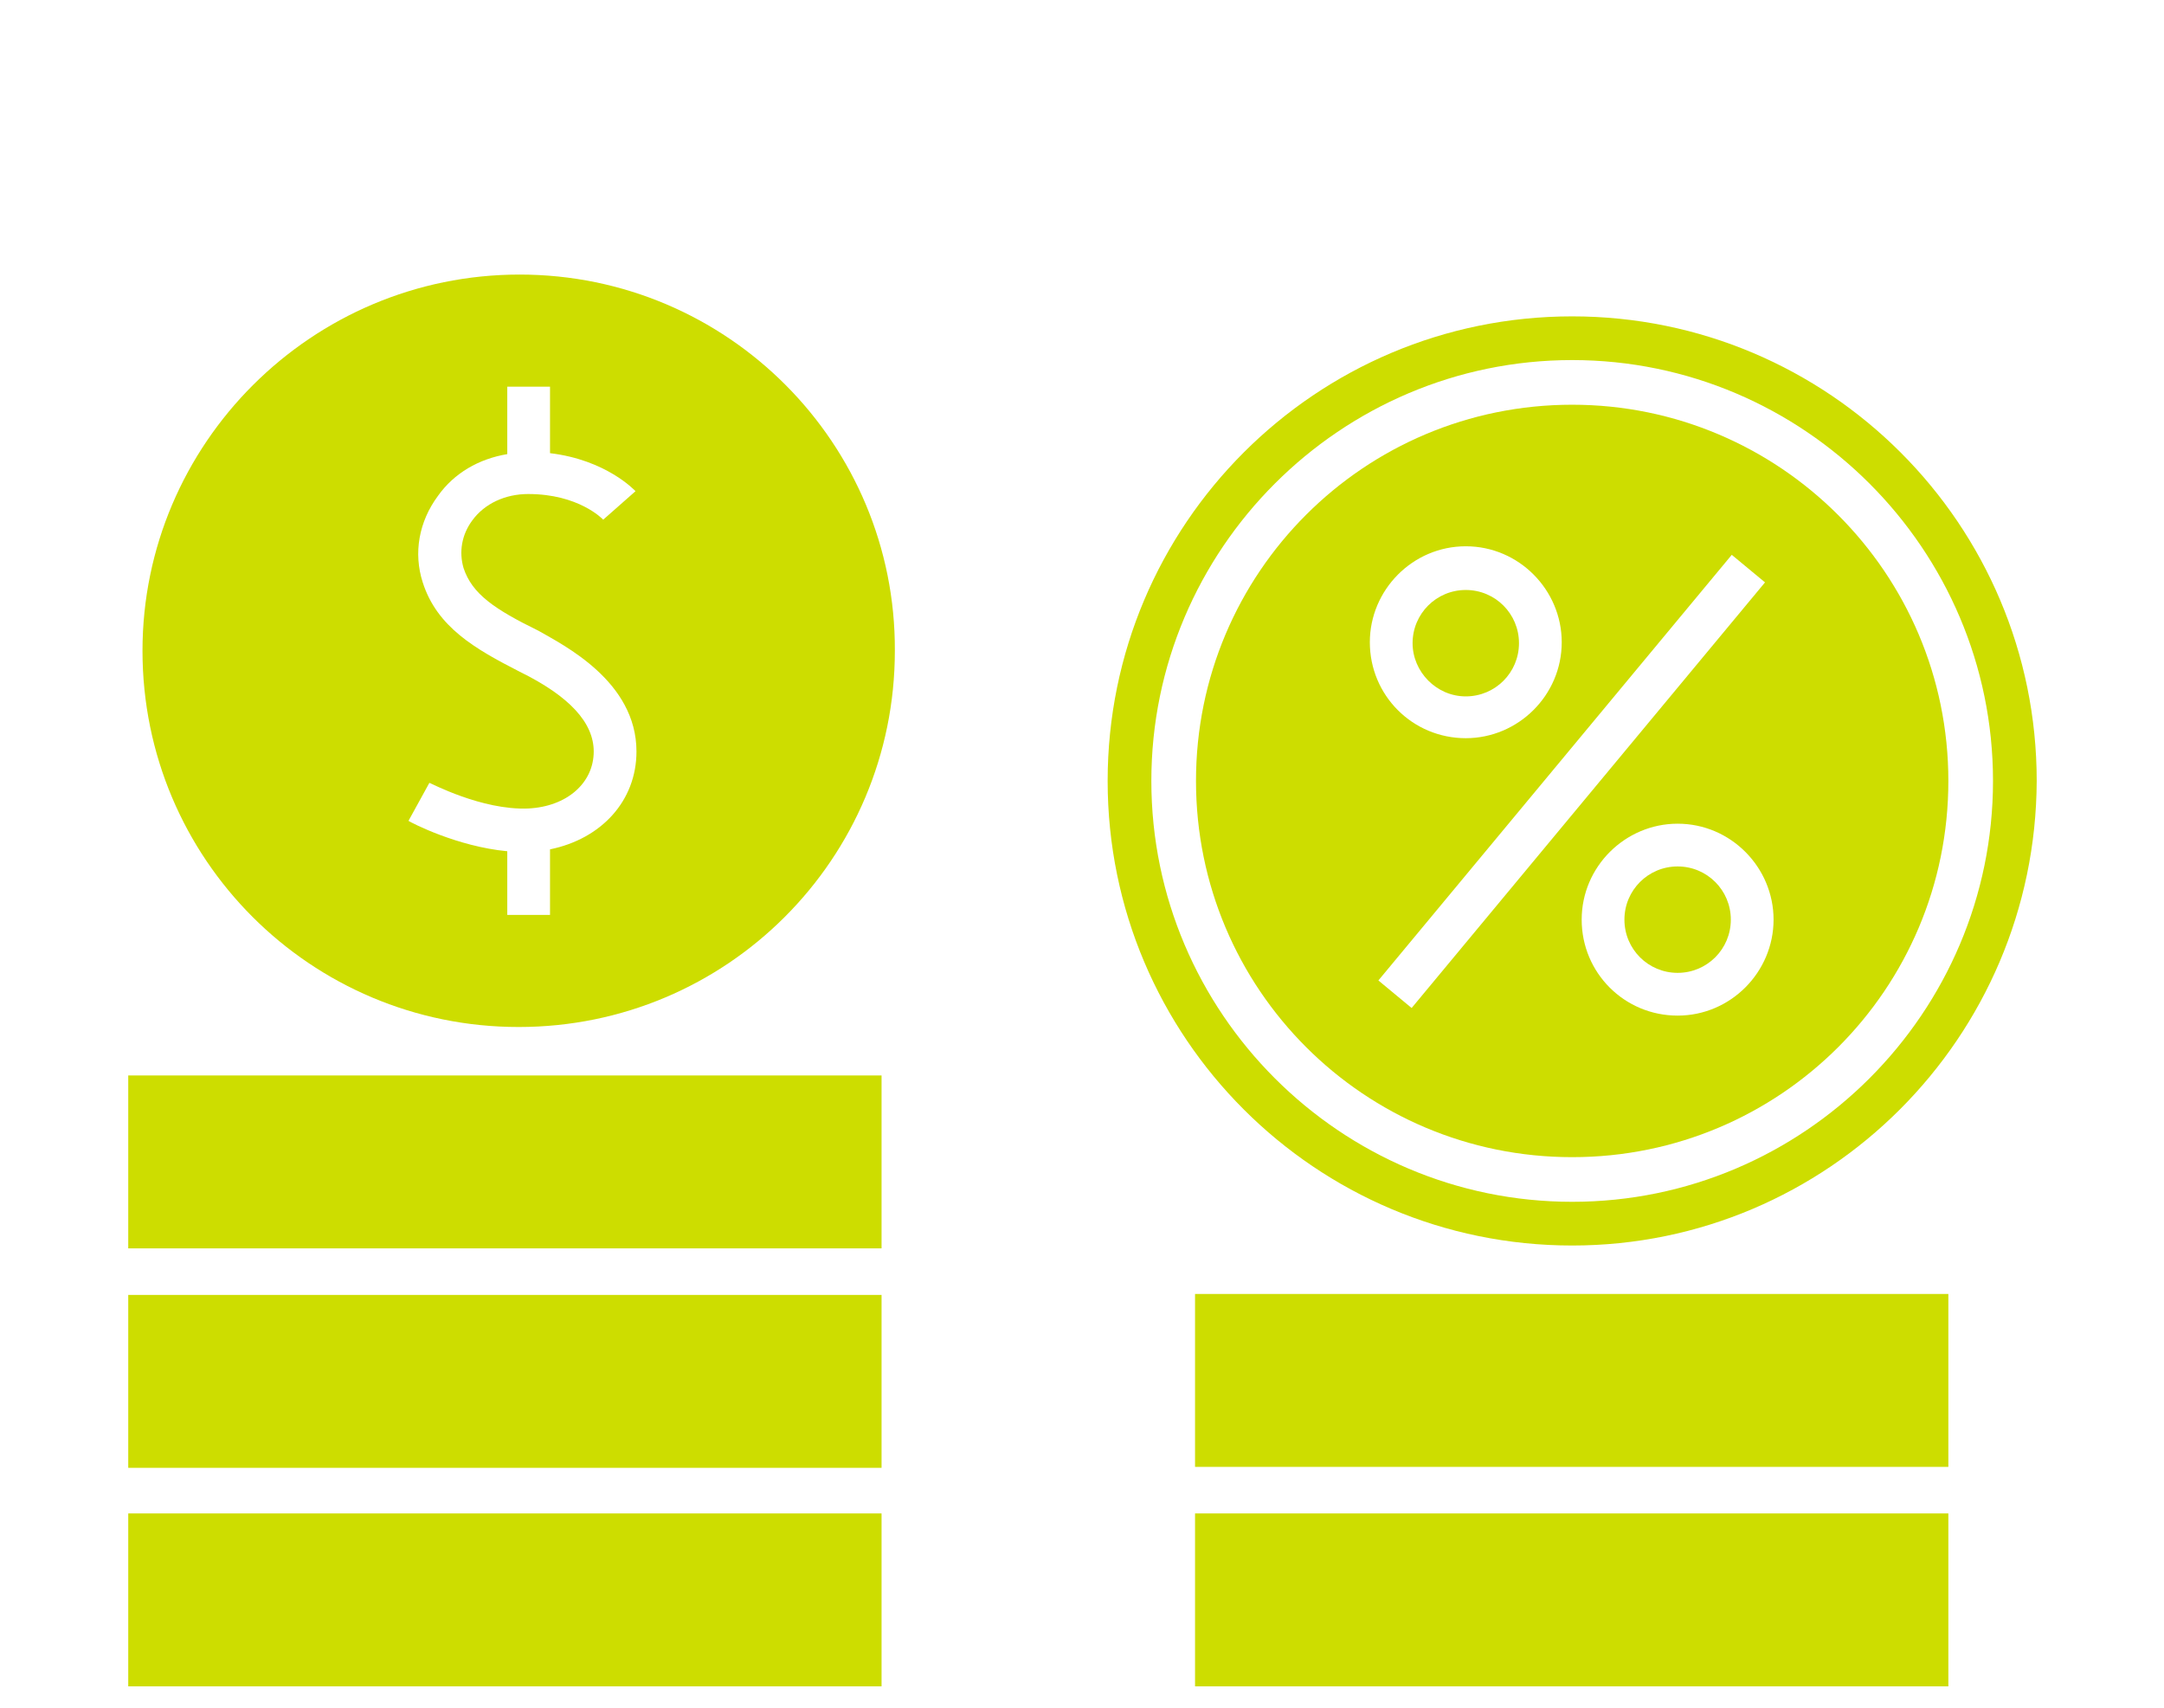
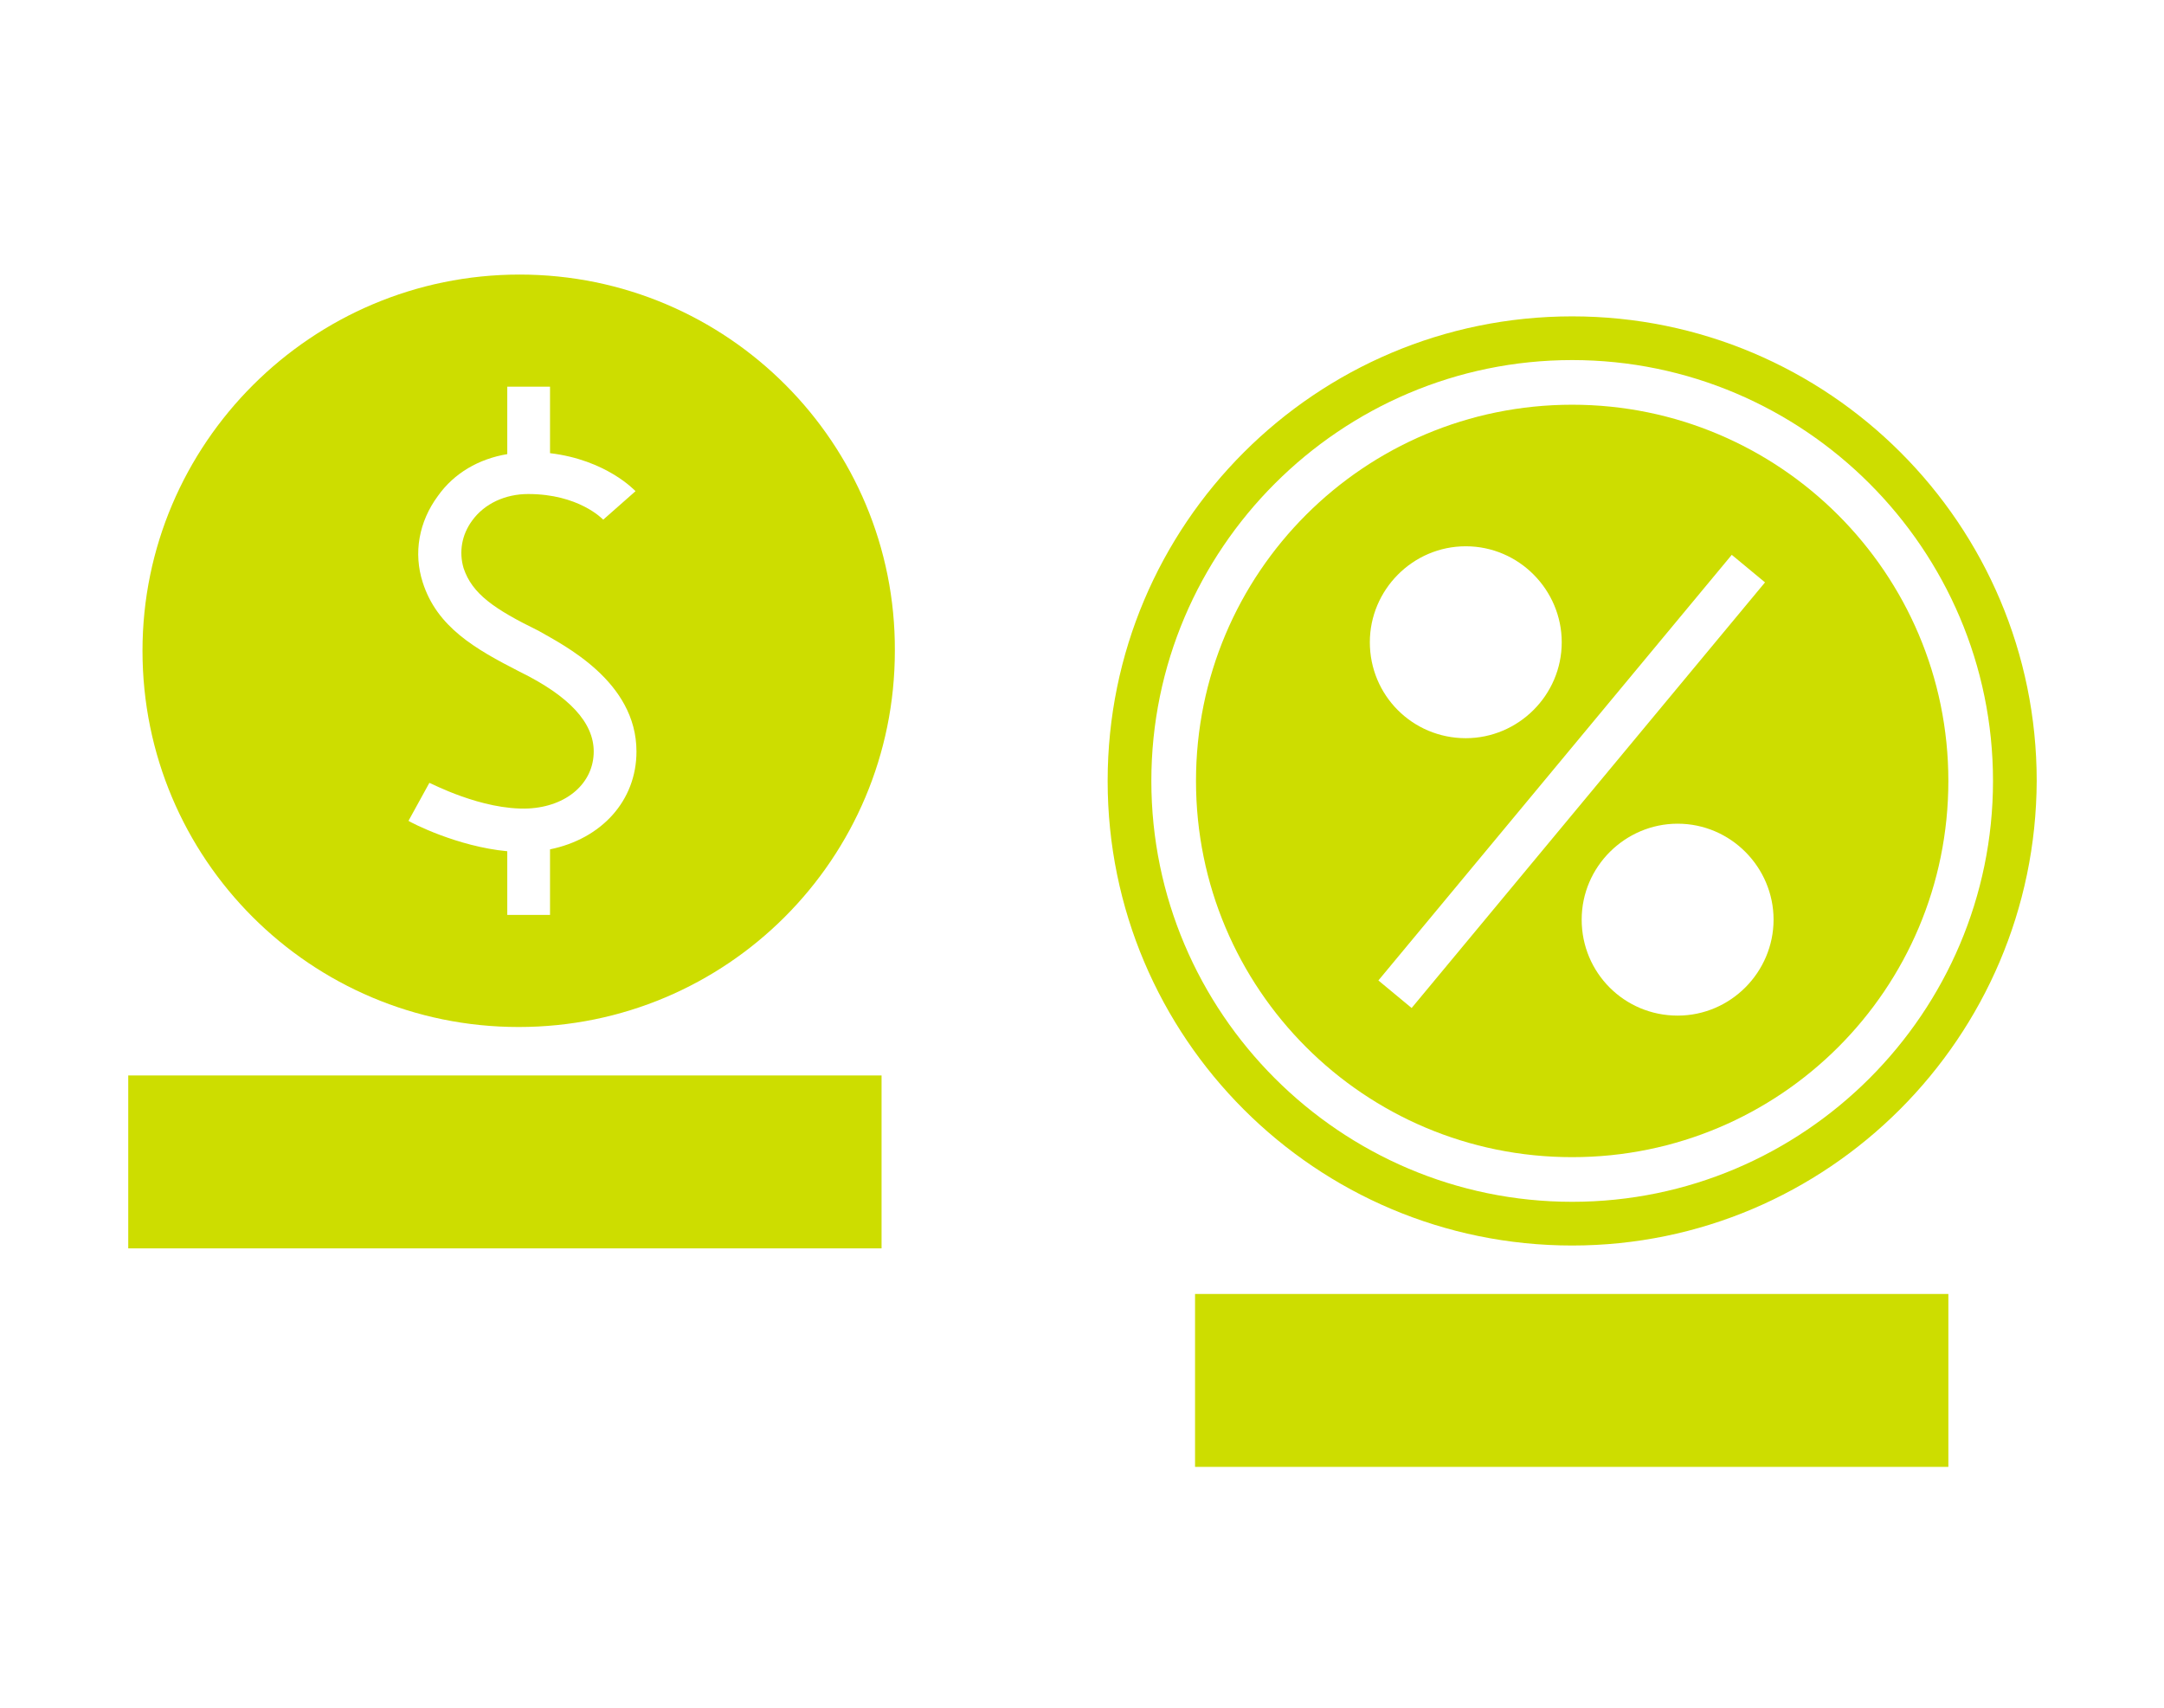
<svg xmlns="http://www.w3.org/2000/svg" id="Layer_1" x="0px" y="0px" viewBox="0 0 227.8 179.8" style="enable-background:new 0 0 227.8 179.8;" xml:space="preserve">
  <g>
    <g>
      <path style="fill:#CDDD00;" d="M57.9,89.4v6.9h-4.5v-6.7c-5.3-0.5-10.1-3-10.4-3.2l2.2-4c0.1,0,5.5,2.9,10.4,2.7   c4.1-0.2,6.9-2.7,6.9-6c0-3-2.5-5.8-7.8-8.4C50,68.3,46,66,44.5,61.3c-1-3.1-0.4-6.4,1.6-9.1c1.7-2.4,4.3-3.9,7.3-4.4v-7.1h4.5v7   c5.9,0.7,8.9,3.9,9,4l-1.7,1.5l-1.7,1.5c-0.1-0.1-2.6-2.7-7.9-2.7c-2.4,0-4.6,1-5.9,2.8c-1.1,1.5-1.4,3.3-0.9,5   c0.9,2.7,3.2,4.3,7.9,6.6C59.3,67.9,67,71.7,67,79.1C67,84.3,63.3,88.3,57.9,89.4 M54.7,28.9C32.8,28.9,15,46.7,15,68.5   c0,21.9,17.7,39.6,39.6,39.6s39.6-17.7,39.6-39.6C94.3,46.7,76.6,28.9,54.7,28.9" />
    </g>
    <rect x="13.5" y="113.2" style="fill:#CDDD00;" width="79.3" height="18.2" />
-     <rect x="13.5" y="136.3" style="fill:#CDDD00;" width="79.3" height="18.2" />
-     <rect x="13.5" y="159.3" style="fill:#CDDD00;" width="79.3" height="18.2" />
    <g>
-       <path style="fill:#CDDD00;" d="M176.6,91.2c-3.1,0-5.6,2.5-5.6,5.6c0,3.1,2.5,5.6,5.6,5.6c3.1,0,5.6-2.5,5.6-5.6   C182.2,93.7,179.7,91.2,176.6,91.2" />
-       <path style="fill:#CDDD00;" d="M154.3,73.3c3.1,0,5.6-2.5,5.6-5.6c0-3.1-2.5-5.6-5.6-5.6s-5.6,2.5-5.6,5.6   C148.7,70.7,151.2,73.3,154.3,73.3" />
      <path style="fill:#CDDD00;" d="M176.6,106.9c-5.6,0-10.1-4.5-10.1-10.1s4.6-10.1,10.1-10.1c5.6,0,10.1,4.6,10.1,10.1   S182.2,106.9,176.6,106.9 M148.6,106.1l-3.5-2.9l37.2-44.8l3.5,2.9L148.6,106.1z M154.3,57.5c5.6,0,10.1,4.6,10.1,10.1   c0,5.6-4.6,10.1-10.1,10.1c-5.6,0-10.1-4.5-10.1-10.1C144.2,62.1,148.7,57.5,154.3,57.5 M165.5,42.6c-21.9,0-39.6,17.7-39.6,39.6   c0,21.9,17.7,39.6,39.6,39.6s39.6-17.7,39.6-39.6C205.1,60.3,187.3,42.6,165.5,42.6" />
      <path style="fill:#CDDD00;" d="M165.5,37.9c-24.4,0-44.3,19.9-44.3,44.3s19.9,44.3,44.3,44.3s44.3-19.9,44.3-44.3   S189.9,37.9,165.5,37.9 M165.5,131.1c-27,0-48.9-21.9-48.9-48.9c0-27,21.9-48.9,48.9-48.9c27,0,48.9,21.9,48.9,48.9   C214.3,109.2,192.4,131.1,165.5,131.1" />
    </g>
    <rect x="125.8" y="136.2" style="fill:#CDDD00;" width="79.3" height="18.2" />
-     <rect x="125.8" y="159.3" style="fill:#CDDD00;" width="79.3" height="18.2" />
  </g>
</svg>